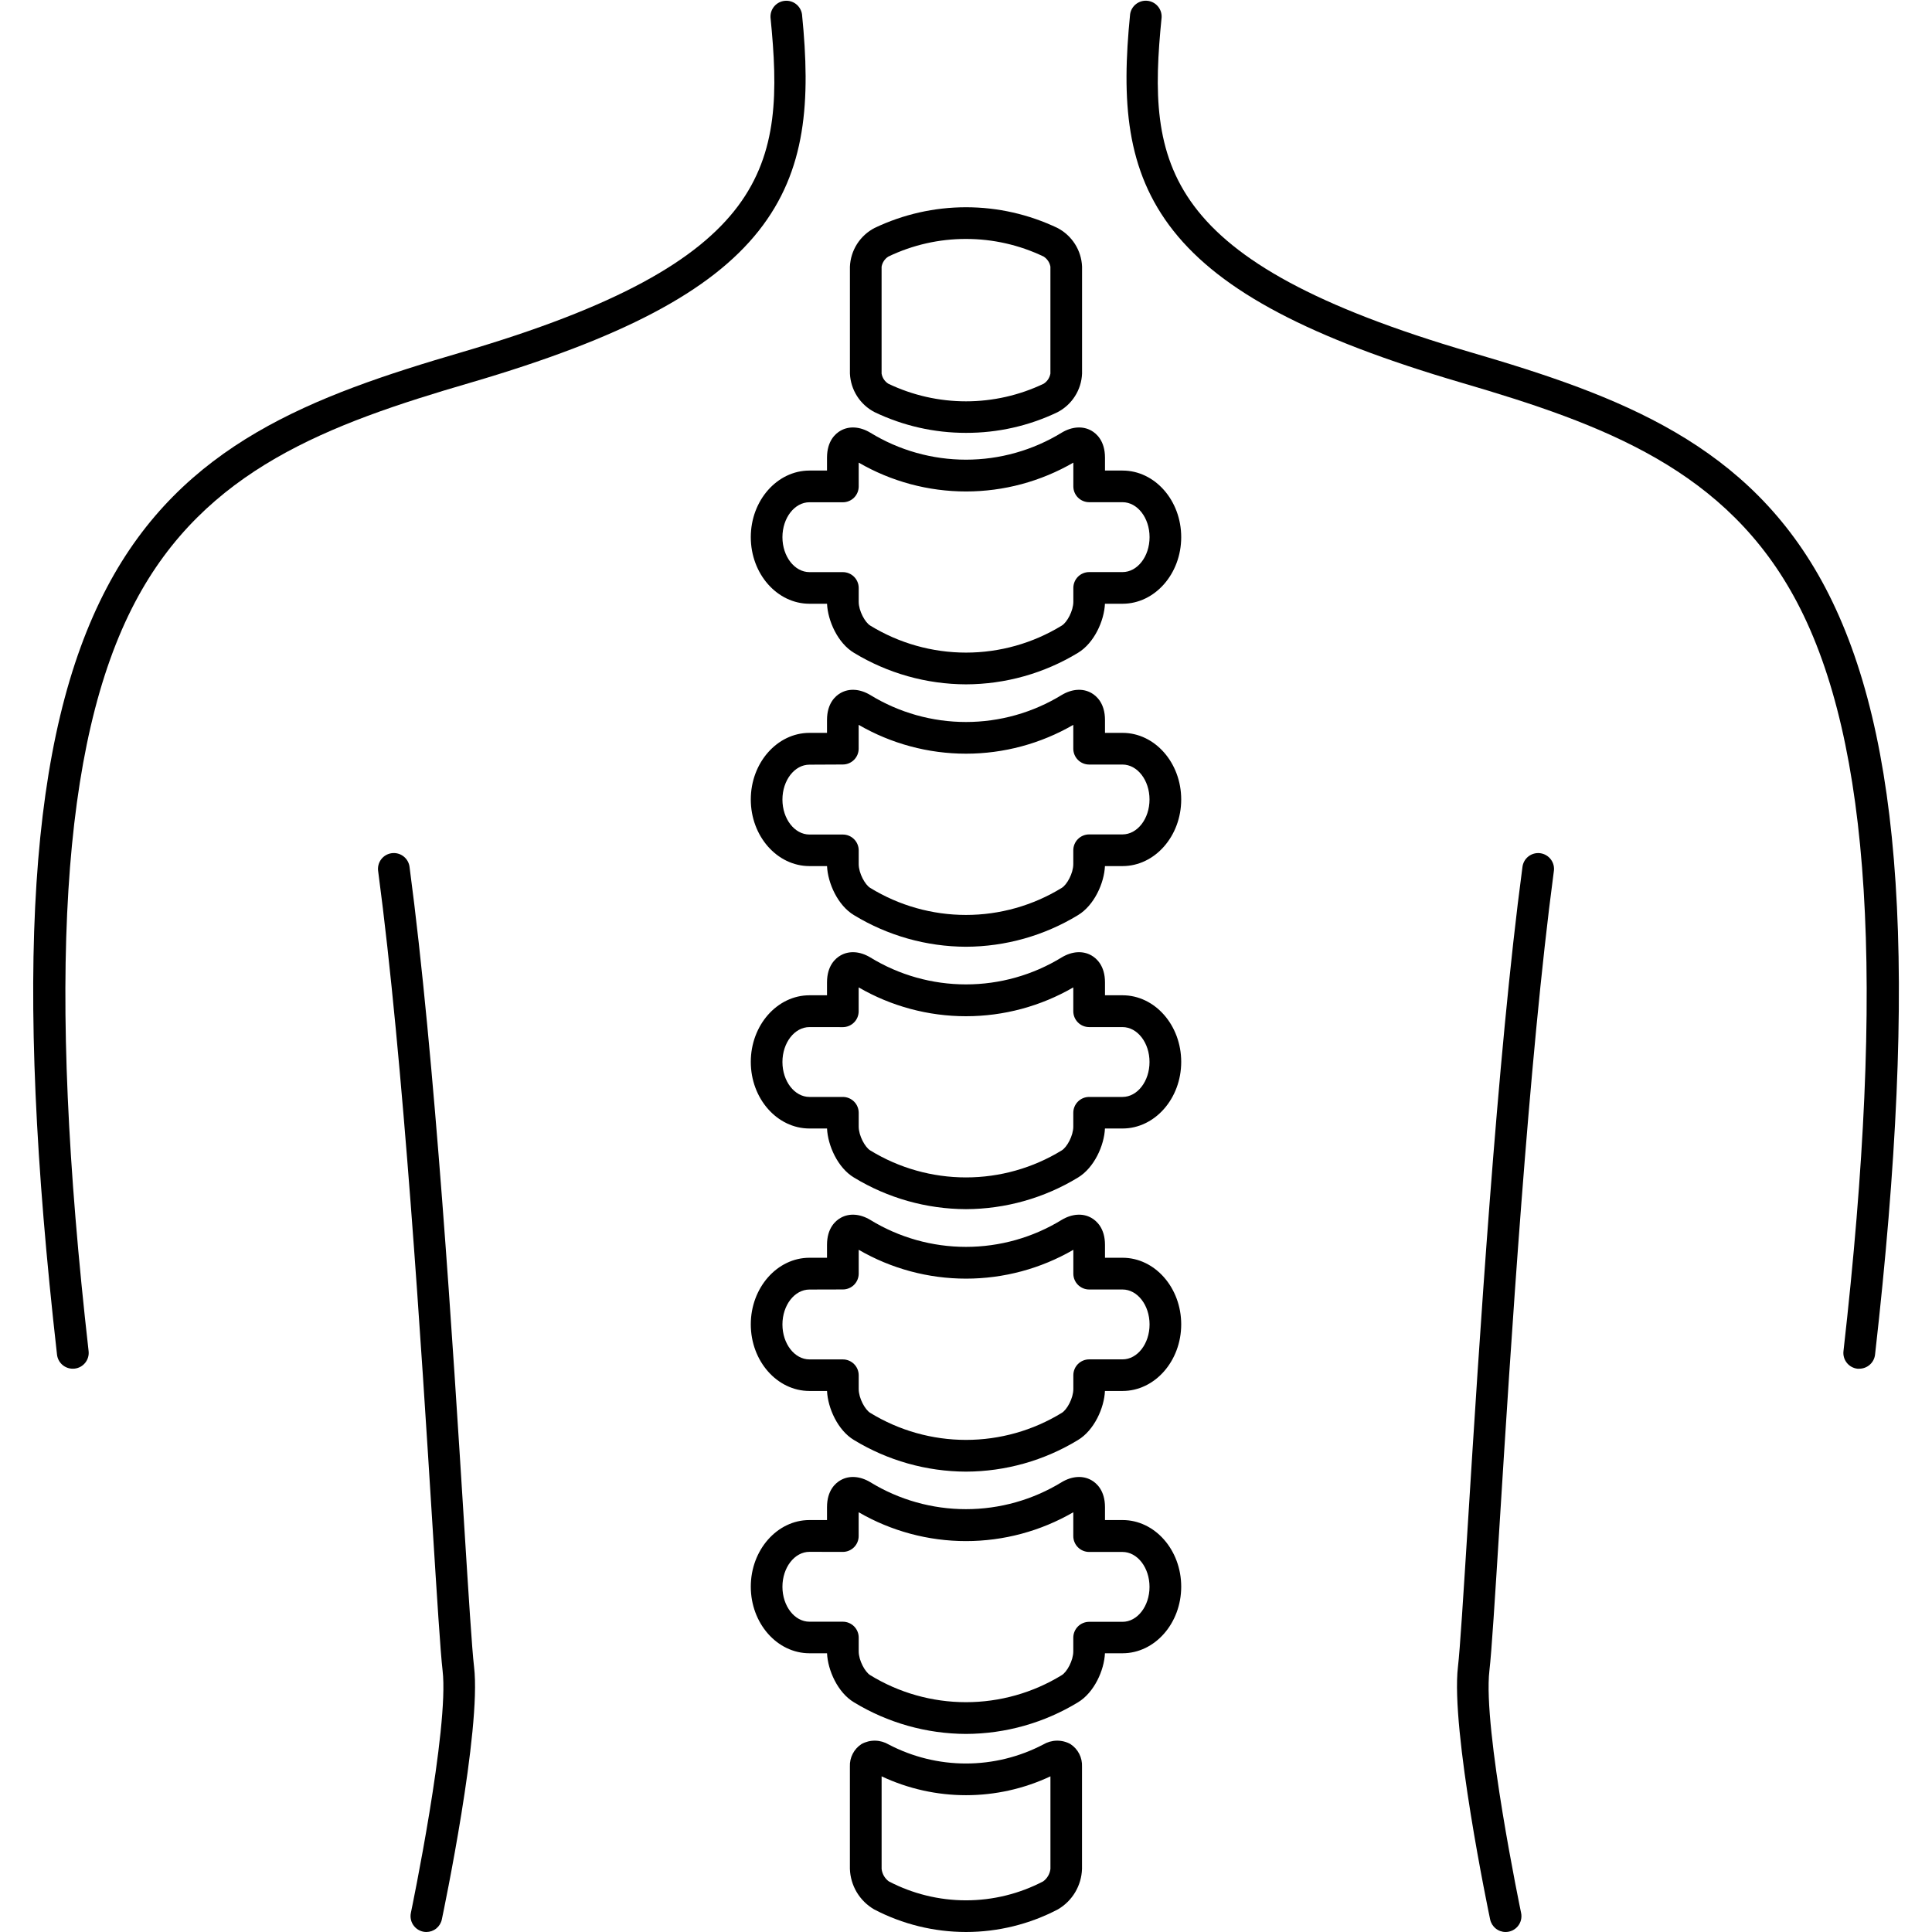
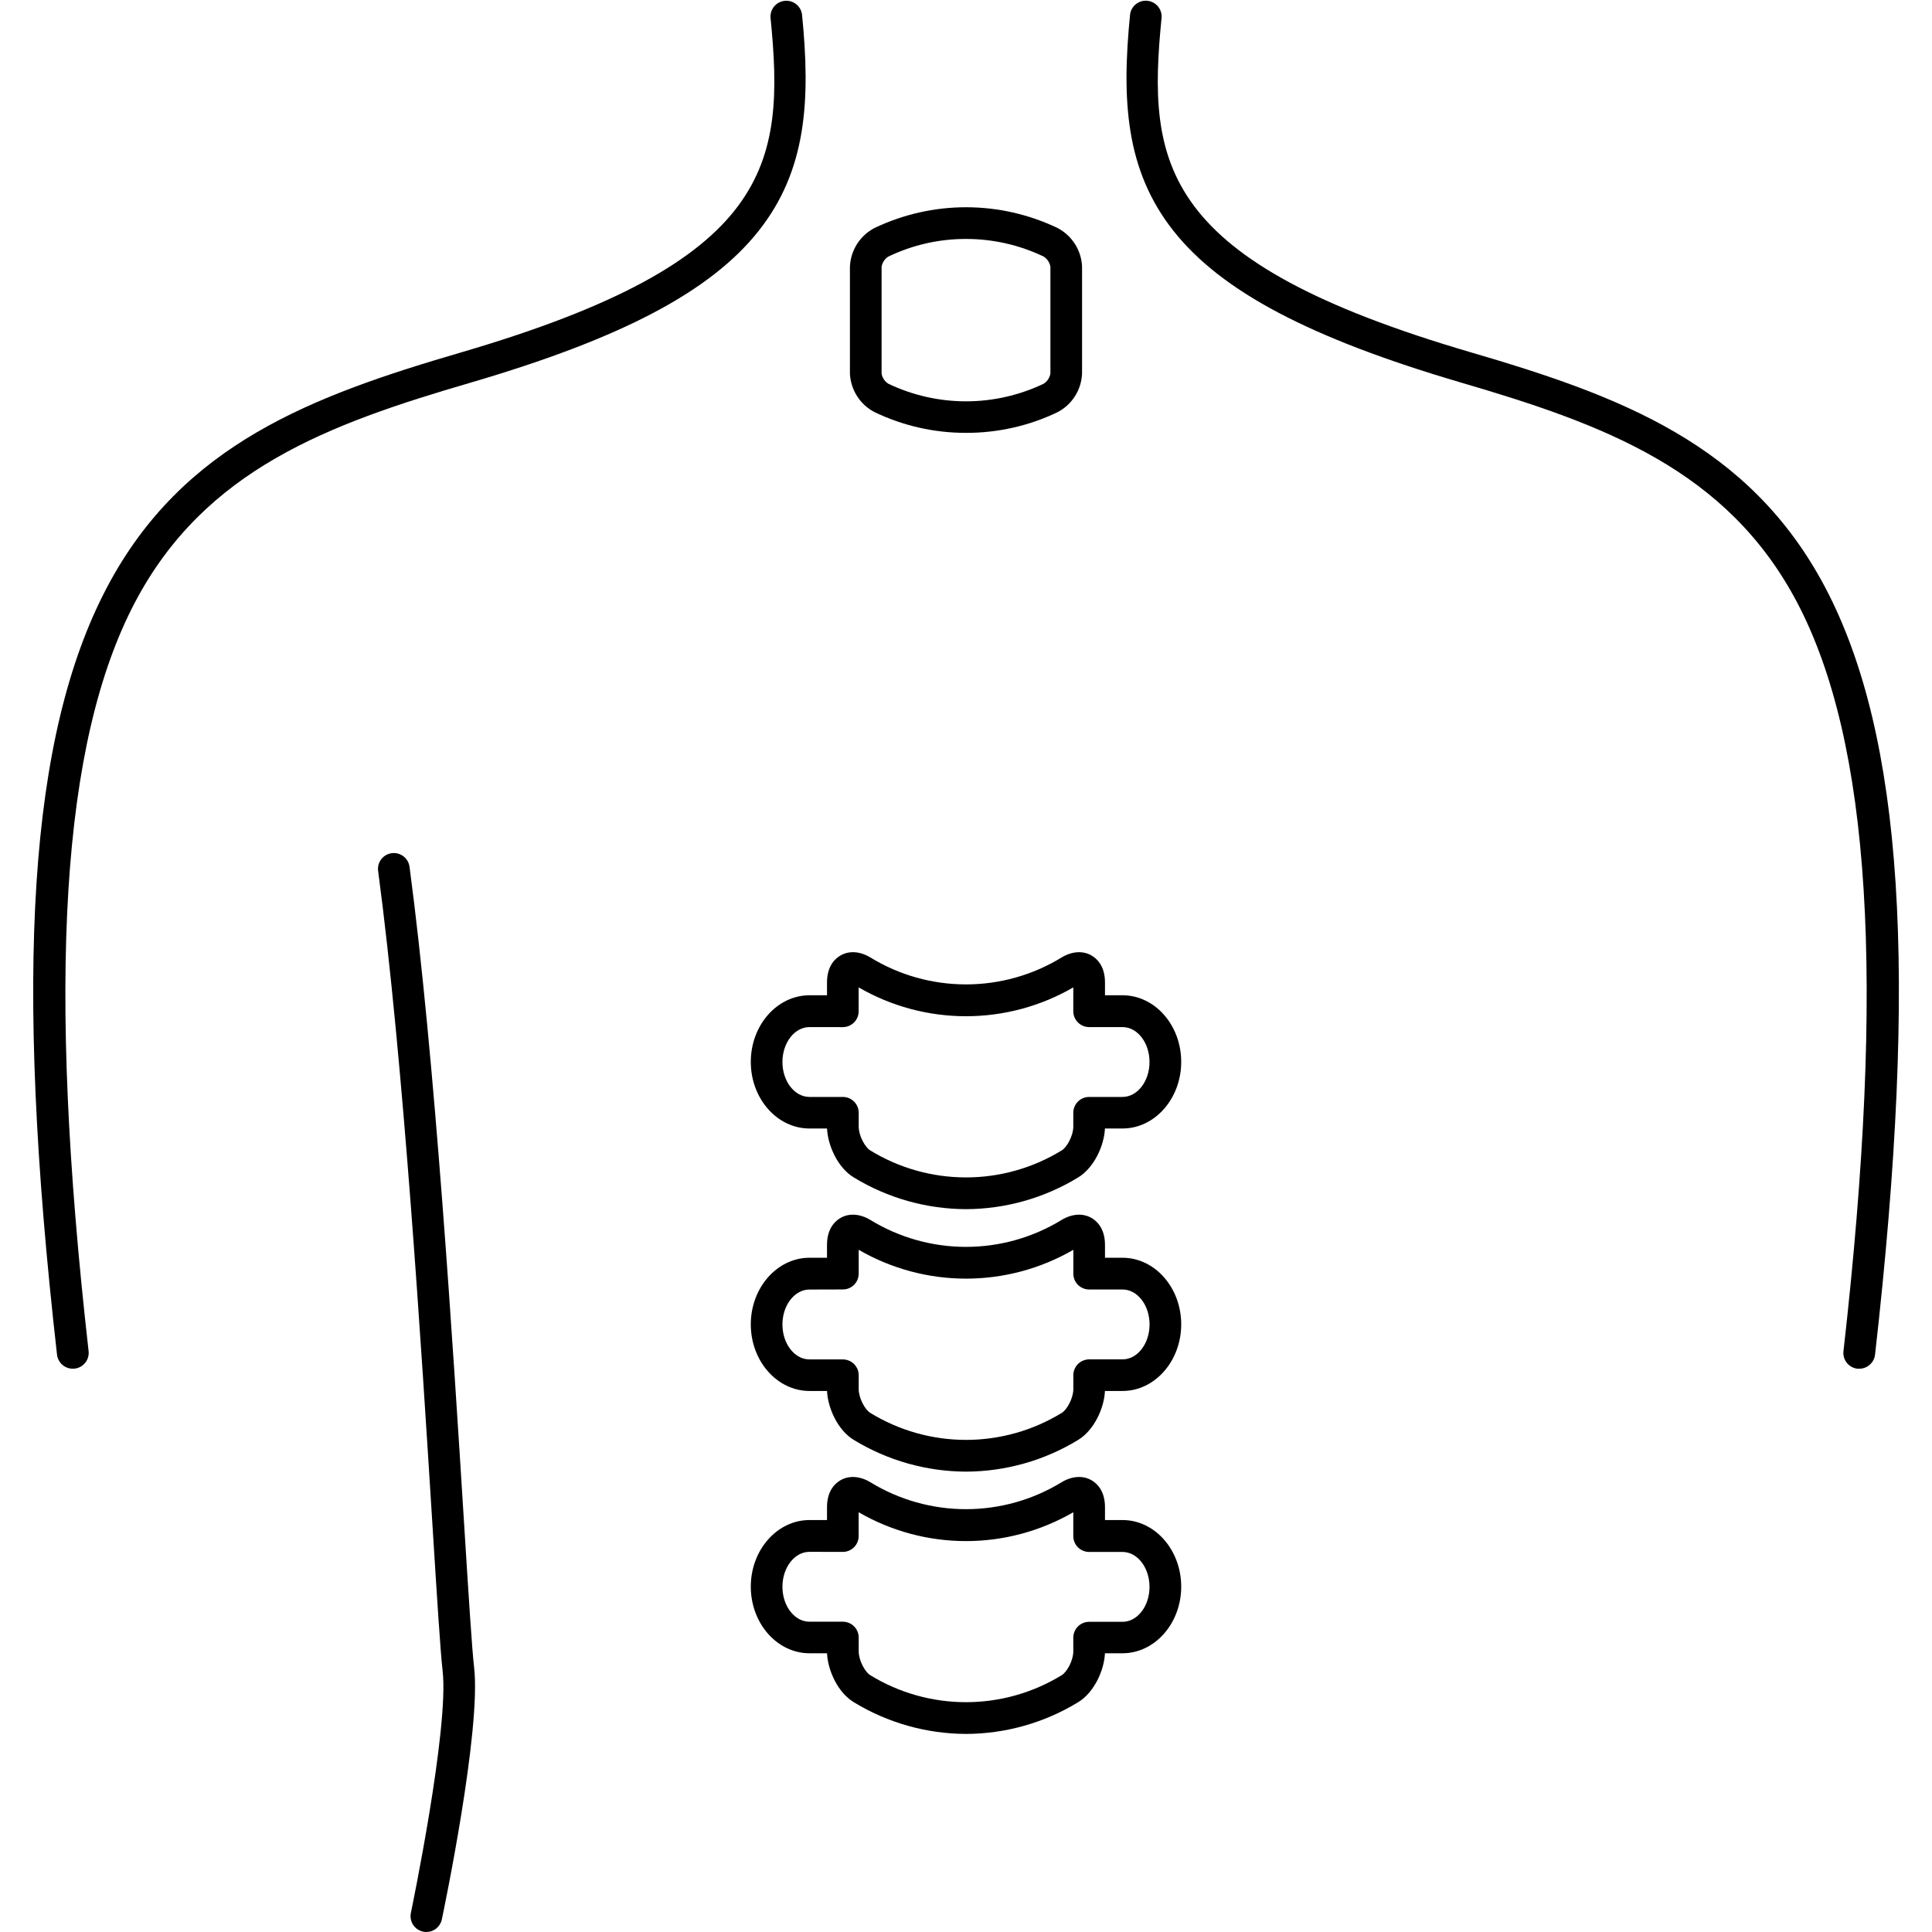
<svg xmlns="http://www.w3.org/2000/svg" width="84" height="84" viewBox="0 0 84 84" fill="none">
  <path d="M18.539 84C18.436 84 18.335 83.977 18.243 83.933C18.15 83.889 18.069 83.825 18.004 83.745C17.939 83.666 17.893 83.573 17.869 83.473C17.845 83.374 17.843 83.27 17.864 83.17C17.881 83.089 19.538 75.131 19.243 72.632C19.149 71.83 19.003 69.497 18.8 66.266C18.327 58.72 17.538 46.098 16.444 37.895C16.428 37.804 16.431 37.71 16.452 37.62C16.473 37.53 16.512 37.445 16.567 37.37C16.622 37.295 16.692 37.232 16.771 37.185C16.851 37.138 16.94 37.107 17.032 37.095C17.123 37.082 17.217 37.089 17.306 37.114C17.396 37.138 17.479 37.181 17.552 37.239C17.624 37.296 17.684 37.368 17.729 37.45C17.773 37.531 17.8 37.621 17.809 37.713C18.908 45.962 19.7 58.618 20.174 66.18C20.375 69.387 20.521 71.705 20.611 72.47C20.939 75.198 19.282 83.114 19.211 83.45C19.179 83.605 19.095 83.744 18.973 83.844C18.85 83.945 18.697 83.999 18.539 84Z" fill="black" />
  <path d="M3.163 59.509C2.994 59.509 2.831 59.446 2.705 59.334C2.579 59.221 2.498 59.066 2.479 58.898C0.594 42.258 1.262 31.971 4.648 25.543C7.938 19.297 13.576 17.215 20.07 15.315C33.559 11.365 34.143 7.179 33.5 0.758C33.491 0.581 33.55 0.407 33.665 0.273C33.781 0.138 33.944 0.053 34.12 0.036C34.296 0.018 34.473 0.069 34.612 0.178C34.752 0.288 34.844 0.446 34.87 0.622C35.246 4.371 35.067 7.409 32.982 10.042C30.896 12.675 27.033 14.711 20.456 16.638C14.274 18.442 8.909 20.411 5.87 26.186C2.666 32.271 2.025 42.617 3.852 58.744C3.873 58.926 3.82 59.108 3.706 59.25C3.593 59.393 3.427 59.485 3.245 59.505L3.163 59.509Z" fill="black" />
  <path d="M80.837 59.509H80.758C80.576 59.488 80.41 59.396 80.297 59.254C80.183 59.111 80.13 58.929 80.151 58.748C81.978 42.62 81.337 32.274 78.133 26.189C75.094 20.419 69.729 18.452 63.547 16.641C56.972 14.71 53.108 12.675 51.023 10.041C48.938 7.406 48.761 4.371 49.135 0.62C49.16 0.445 49.252 0.286 49.392 0.177C49.532 0.068 49.708 0.016 49.885 0.034C50.061 0.052 50.224 0.136 50.339 0.271C50.455 0.405 50.514 0.579 50.505 0.756C49.863 7.178 50.446 11.363 63.935 15.314C70.423 17.213 76.061 19.295 79.357 25.541C82.741 31.969 83.411 42.256 81.524 58.897C81.505 59.066 81.424 59.221 81.297 59.334C81.17 59.447 81.006 59.509 80.837 59.509Z" fill="black" />
-   <path d="M65.461 84C65.303 84 65.15 83.945 65.028 83.845C64.905 83.745 64.821 83.607 64.788 83.452C64.718 83.124 63.069 75.2 63.389 72.471C63.479 71.707 63.623 69.389 63.825 66.181C64.298 58.62 65.09 45.964 66.191 37.715C66.2 37.622 66.227 37.533 66.271 37.451C66.315 37.37 66.375 37.298 66.448 37.24C66.52 37.182 66.604 37.14 66.693 37.115C66.783 37.09 66.876 37.084 66.968 37.096C67.06 37.109 67.148 37.139 67.228 37.187C67.308 37.234 67.377 37.297 67.432 37.371C67.487 37.446 67.526 37.531 67.548 37.621C67.569 37.712 67.572 37.805 67.556 37.897C66.462 46.1 65.672 58.724 65.2 66.268C64.998 69.499 64.852 71.832 64.757 72.634C64.462 75.141 66.119 83.091 66.135 83.171C66.156 83.272 66.154 83.375 66.13 83.475C66.106 83.574 66.059 83.667 65.995 83.746C65.93 83.825 65.849 83.889 65.757 83.933C65.664 83.977 65.563 84 65.461 84Z" fill="black" />
-   <path d="M41.999 29.754C40.281 29.749 38.596 29.275 37.128 28.383C36.424 27.961 35.991 26.99 35.958 26.25H35.194C33.788 26.25 32.643 24.951 32.643 23.354C32.643 21.758 33.791 20.459 35.194 20.459H35.957V19.898C35.957 19.167 36.327 18.849 36.549 18.724C36.921 18.513 37.391 18.544 37.837 18.811C39.089 19.579 40.53 19.986 41.999 19.986C43.468 19.986 44.909 19.579 46.161 18.811C46.608 18.544 47.078 18.513 47.451 18.724C47.672 18.849 48.043 19.169 48.043 19.898V20.459H48.806C50.212 20.459 51.357 21.758 51.357 23.354C51.357 24.951 50.209 26.25 48.806 26.25H48.041C48.009 26.987 47.575 27.958 46.87 28.383C45.402 29.275 43.717 29.75 41.999 29.754ZM35.194 21.837C34.546 21.837 34.019 22.518 34.019 23.356C34.019 24.194 34.546 24.875 35.194 24.875H36.646C36.828 24.875 37.004 24.948 37.133 25.077C37.262 25.206 37.335 25.381 37.335 25.564V26.165C37.335 26.56 37.612 27.065 37.838 27.2C39.091 27.968 40.532 28.374 42.001 28.374C43.47 28.374 44.91 27.968 46.163 27.2C46.391 27.064 46.667 26.56 46.667 26.163V25.563C46.667 25.38 46.739 25.205 46.868 25.075C46.998 24.946 47.173 24.873 47.356 24.873H48.806C49.454 24.873 49.981 24.193 49.981 23.354C49.981 22.516 49.454 21.835 48.806 21.835H47.356C47.173 21.835 46.998 21.762 46.868 21.633C46.739 21.504 46.667 21.329 46.667 21.146V20.114C45.249 20.936 43.639 21.368 42.001 21.368C40.362 21.368 38.753 20.936 37.335 20.114V21.149C37.335 21.332 37.262 21.507 37.133 21.637C37.004 21.766 36.828 21.838 36.646 21.838L35.194 21.837Z" fill="black" />
  <path d="M42 18.82C40.624 18.822 39.265 18.514 38.025 17.919C37.714 17.758 37.452 17.519 37.264 17.224C37.076 16.93 36.969 16.591 36.953 16.242V11.594C36.968 11.244 37.075 10.904 37.263 10.608C37.452 10.313 37.715 10.072 38.026 9.911C39.267 9.319 40.625 9.011 42.001 9.011C43.376 9.011 44.734 9.319 45.975 9.911C46.286 10.072 46.548 10.313 46.737 10.608C46.925 10.903 47.032 11.243 47.046 11.593V16.242C47.032 16.593 46.925 16.933 46.736 17.228C46.548 17.524 46.285 17.764 45.973 17.925C44.733 18.518 43.374 18.824 42 18.82ZM42 10.389C40.83 10.387 39.676 10.65 38.622 11.156C38.545 11.206 38.479 11.27 38.429 11.346C38.379 11.422 38.345 11.508 38.33 11.598V16.242C38.345 16.332 38.379 16.418 38.429 16.494C38.479 16.57 38.545 16.634 38.622 16.683C39.676 17.187 40.831 17.449 42 17.449C43.169 17.449 44.323 17.187 45.378 16.683C45.454 16.634 45.52 16.57 45.57 16.494C45.62 16.418 45.654 16.332 45.67 16.242V11.986V11.594C45.654 11.505 45.62 11.42 45.57 11.345C45.519 11.269 45.454 11.205 45.378 11.156C44.324 10.65 43.169 10.388 42 10.389Z" fill="black" />
-   <path d="M41.999 41.163C40.281 41.157 38.596 40.682 37.128 39.788C36.424 39.367 35.991 38.395 35.958 37.656H35.194C33.788 37.656 32.643 36.356 32.643 34.76C32.643 33.164 33.791 31.864 35.194 31.864H35.957V31.303C35.957 30.573 36.327 30.255 36.549 30.13C36.921 29.918 37.391 29.95 37.837 30.217C39.089 30.985 40.53 31.391 41.999 31.391C43.468 31.391 44.909 30.985 46.161 30.217C46.608 29.95 47.077 29.918 47.451 30.13C47.672 30.255 48.043 30.575 48.043 31.303V31.864H48.806C50.212 31.864 51.357 33.164 51.357 34.76C51.357 36.356 50.209 37.656 48.806 37.656H48.041C48.009 38.392 47.575 39.364 46.87 39.788C45.402 40.682 43.718 41.157 41.999 41.163ZM35.194 33.246C34.546 33.246 34.019 33.926 34.019 34.765C34.019 35.603 34.546 36.284 35.194 36.284H36.646C36.828 36.284 37.004 36.357 37.133 36.486C37.262 36.615 37.335 36.79 37.335 36.973V37.57C37.335 37.966 37.612 38.471 37.837 38.605C39.089 39.373 40.53 39.78 41.999 39.78C43.468 39.78 44.909 39.373 46.161 38.605C46.389 38.469 46.665 37.966 46.665 37.569V36.968C46.665 36.785 46.738 36.61 46.867 36.481C46.996 36.352 47.171 36.279 47.354 36.279H48.804C49.452 36.279 49.979 35.598 49.979 34.76C49.979 33.922 49.452 33.241 48.804 33.241H47.354C47.171 33.241 46.996 33.168 46.867 33.039C46.738 32.91 46.665 32.734 46.665 32.552V31.515C45.247 32.336 43.638 32.769 41.999 32.769C40.361 32.769 38.751 32.336 37.333 31.515V32.55C37.333 32.733 37.261 32.908 37.131 33.037C37.002 33.166 36.827 33.239 36.644 33.239L35.194 33.246Z" fill="black" />
  <path d="M41.999 52.572C40.281 52.566 38.596 52.091 37.128 51.197C36.424 50.776 35.991 49.804 35.958 49.065H35.194C33.788 49.065 32.643 47.765 32.643 46.169C32.643 44.572 33.791 43.273 35.194 43.273H35.957V42.712C35.957 41.984 36.327 41.664 36.549 41.539C36.921 41.327 37.391 41.358 37.837 41.626C39.089 42.394 40.53 42.8 41.999 42.8C43.468 42.8 44.909 42.394 46.161 41.626C46.608 41.358 47.077 41.327 47.451 41.539C47.672 41.664 48.043 41.984 48.043 42.712V43.273H48.806C50.212 43.273 51.357 44.572 51.357 46.169C51.357 47.765 50.209 49.065 48.806 49.065H48.041C48.009 49.801 47.575 50.772 46.87 51.197C45.402 52.091 43.718 52.566 41.999 52.572ZM35.194 44.656C34.546 44.656 34.019 45.337 34.019 46.174C34.019 47.011 34.546 47.693 35.194 47.693H36.646C36.828 47.693 37.004 47.766 37.133 47.895C37.262 48.024 37.335 48.199 37.335 48.382V48.983C37.335 49.378 37.612 49.883 37.837 50.018C39.089 50.786 40.53 51.192 41.999 51.192C43.468 51.192 44.909 50.786 46.161 50.018C46.389 49.882 46.665 49.378 46.665 48.983V48.382C46.665 48.199 46.738 48.024 46.867 47.895C46.996 47.766 47.171 47.693 47.354 47.693H48.804C49.452 47.693 49.979 47.012 49.979 46.174C49.979 45.335 49.452 44.656 48.804 44.656H47.354C47.171 44.656 46.996 44.584 46.867 44.454C46.738 44.325 46.665 44.15 46.665 43.967V42.93C45.247 43.752 43.638 44.184 41.999 44.184C40.361 44.184 38.751 43.752 37.333 42.93V43.969C37.333 44.151 37.261 44.327 37.131 44.456C37.002 44.585 36.827 44.658 36.644 44.658L35.194 44.656Z" fill="black" />
  <path d="M41.999 63.984C40.281 63.978 38.596 63.503 37.128 62.609C36.424 62.188 35.991 61.217 35.958 60.477H35.194C33.788 60.477 32.643 59.177 32.643 57.581C32.643 55.985 33.791 54.685 35.194 54.685H35.957V54.124C35.957 53.394 36.327 53.076 36.549 52.951C36.921 52.739 37.391 52.771 37.837 53.038C39.089 53.806 40.53 54.212 41.999 54.212C43.468 54.212 44.909 53.806 46.161 53.038C46.608 52.771 47.078 52.739 47.451 52.951C47.672 53.076 48.043 53.396 48.043 54.124V54.685H48.806C50.212 54.685 51.357 55.985 51.357 57.581C51.357 59.177 50.209 60.477 48.806 60.477H48.041C48.009 61.213 47.575 62.185 46.87 62.609C45.402 63.503 43.718 63.979 41.999 63.984ZM35.194 56.067C34.546 56.067 34.019 56.748 34.019 57.586C34.019 58.424 34.546 59.105 35.194 59.105H36.646C36.828 59.105 37.004 59.178 37.133 59.307C37.262 59.436 37.335 59.611 37.335 59.794V60.395C37.335 60.79 37.612 61.295 37.838 61.43C39.091 62.198 40.532 62.604 42.001 62.604C43.47 62.604 44.91 62.198 46.163 61.43C46.391 61.294 46.667 60.79 46.667 60.393V59.793C46.667 59.61 46.739 59.434 46.868 59.305C46.998 59.176 47.173 59.103 47.356 59.103H48.806C49.454 59.103 49.981 58.423 49.981 57.584C49.981 56.746 49.454 56.065 48.806 56.065H47.356C47.173 56.065 46.998 55.992 46.868 55.863C46.739 55.734 46.667 55.559 46.667 55.376V54.339C45.249 55.161 43.639 55.593 42.001 55.593C40.362 55.593 38.753 55.161 37.335 54.339V55.374C37.335 55.557 37.262 55.732 37.133 55.862C37.004 55.991 36.828 56.063 36.646 56.063L35.194 56.067Z" fill="black" />
  <path d="M41.999 75.388C40.281 75.382 38.596 74.907 37.128 74.013C36.424 73.592 35.991 72.621 35.958 71.881H35.194C33.788 71.881 32.643 70.581 32.643 68.985C32.643 67.389 33.791 66.089 35.194 66.089H35.957V65.528C35.957 64.798 36.327 64.48 36.549 64.355C36.921 64.144 37.391 64.175 37.837 64.442C39.089 65.21 40.53 65.616 41.999 65.616C43.468 65.616 44.909 65.21 46.161 64.442C46.608 64.175 47.077 64.144 47.451 64.355C47.672 64.48 48.043 64.8 48.043 65.528V66.089H48.806C50.212 66.089 51.357 67.389 51.357 68.985C51.357 70.581 50.209 71.881 48.806 71.881H48.041C48.009 72.617 47.575 73.589 46.87 74.013C45.402 74.907 43.718 75.383 41.999 75.388ZM35.194 67.471C34.546 67.471 34.019 68.152 34.019 68.99C34.019 69.828 34.546 70.509 35.194 70.509H36.646C36.828 70.509 37.004 70.582 37.133 70.711C37.262 70.84 37.335 71.015 37.335 71.198V71.799C37.335 72.194 37.612 72.699 37.837 72.834C39.089 73.602 40.53 74.008 41.999 74.008C43.468 74.008 44.909 73.602 46.161 72.834C46.389 72.698 46.665 72.194 46.665 71.799V71.203C46.665 71.02 46.738 70.845 46.867 70.716C46.996 70.587 47.171 70.514 47.354 70.514H48.804C49.452 70.514 49.979 69.833 49.979 68.995C49.979 68.156 49.452 67.476 48.804 67.476H47.354C47.171 67.476 46.996 67.403 46.867 67.274C46.738 67.145 46.665 66.969 46.665 66.787V65.75C45.247 66.571 43.638 67.004 41.999 67.004C40.361 67.004 38.751 66.571 37.333 65.75V66.785C37.333 66.968 37.261 67.143 37.131 67.272C37.002 67.401 36.827 67.474 36.644 67.474L35.194 67.471Z" fill="black" />
-   <path d="M42.001 84C40.608 83.999 39.237 83.662 38.004 83.016C37.694 82.835 37.434 82.579 37.25 82.271C37.066 81.963 36.964 81.612 36.952 81.254V76.812C36.943 76.618 36.985 76.425 37.074 76.253C37.162 76.08 37.295 75.933 37.458 75.828C37.64 75.728 37.844 75.677 38.052 75.681C38.26 75.685 38.462 75.743 38.641 75.849C39.677 76.391 40.829 76.674 41.998 76.674C43.167 76.674 44.319 76.391 45.356 75.849C45.534 75.743 45.737 75.685 45.944 75.681C46.152 75.677 46.357 75.728 46.539 75.828C46.702 75.933 46.834 76.08 46.923 76.253C47.011 76.425 47.053 76.618 47.044 76.812V81.254C47.033 81.612 46.931 81.962 46.748 82.27C46.564 82.579 46.306 82.835 45.996 83.016C44.763 83.662 43.392 83.999 42.001 84ZM38.331 77.236V81.257C38.343 81.364 38.377 81.467 38.43 81.56C38.484 81.653 38.556 81.734 38.642 81.798C39.678 82.34 40.831 82.623 42 82.623C43.169 82.623 44.321 82.34 45.357 81.798C45.444 81.734 45.517 81.653 45.571 81.559C45.625 81.466 45.659 81.362 45.671 81.255V77.232C44.523 77.772 43.269 78.052 42.001 78.052C40.732 78.052 39.479 77.772 38.331 77.232V77.236Z" fill="black" />
</svg>